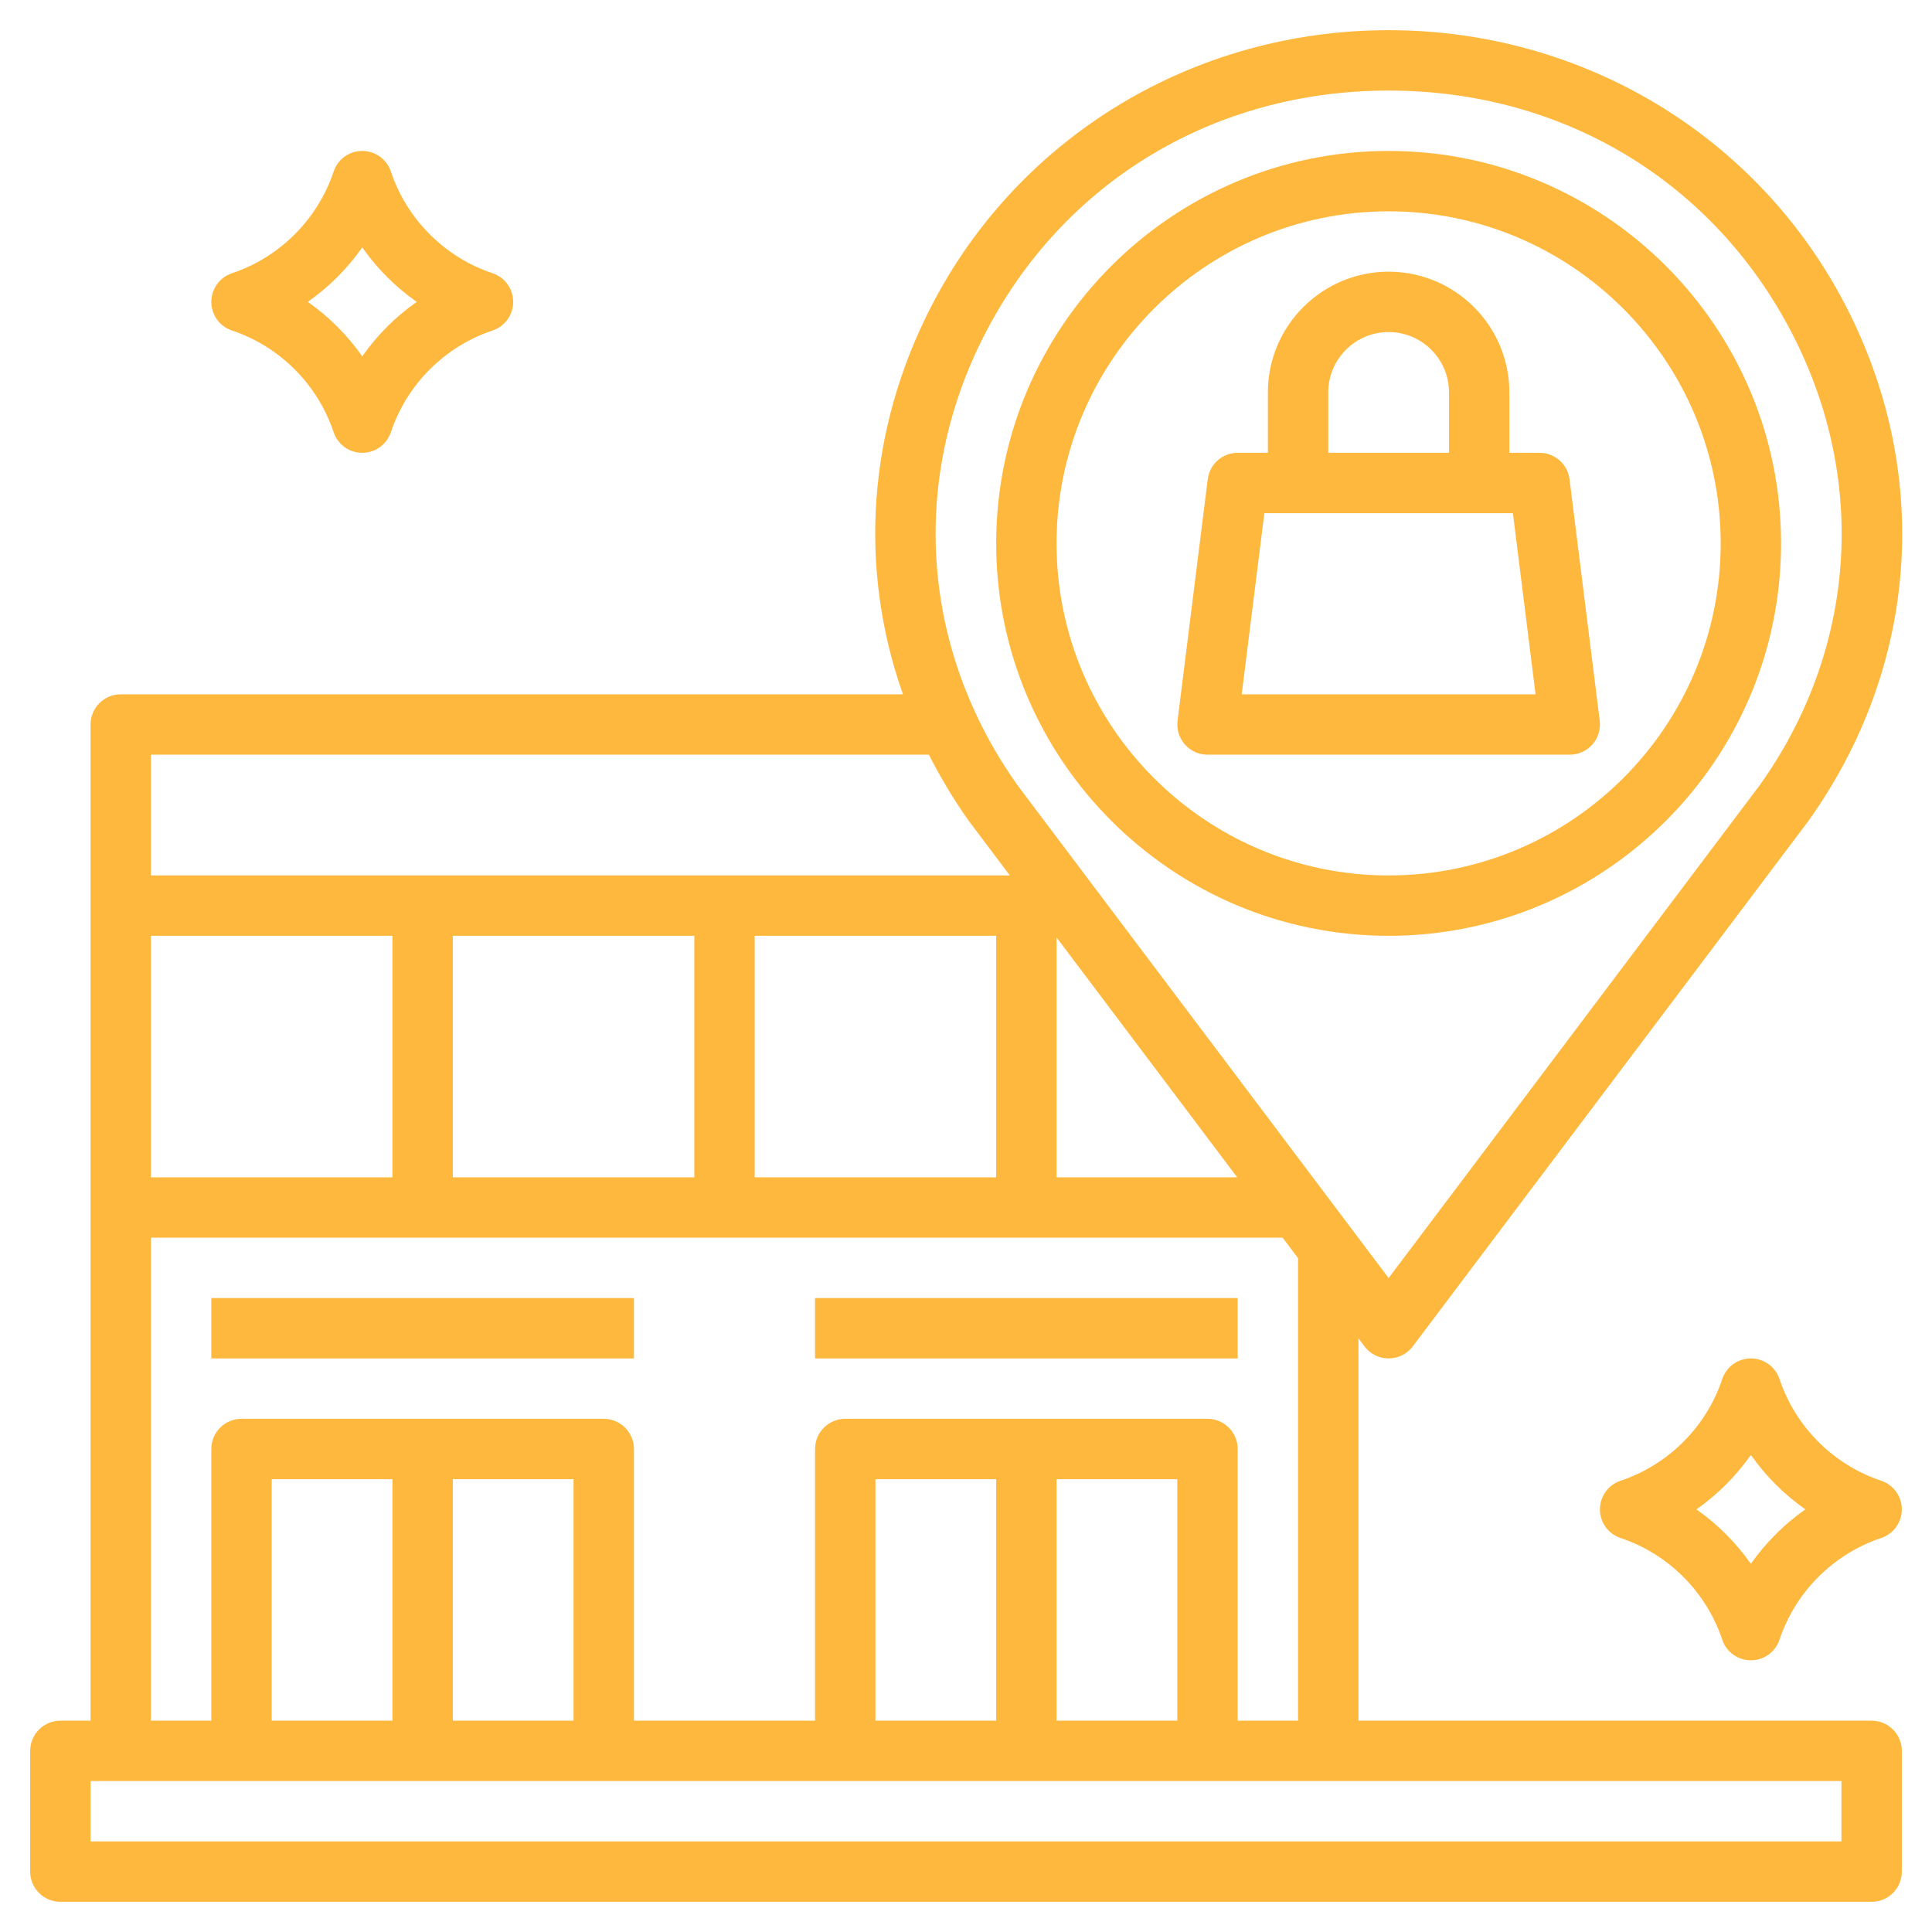
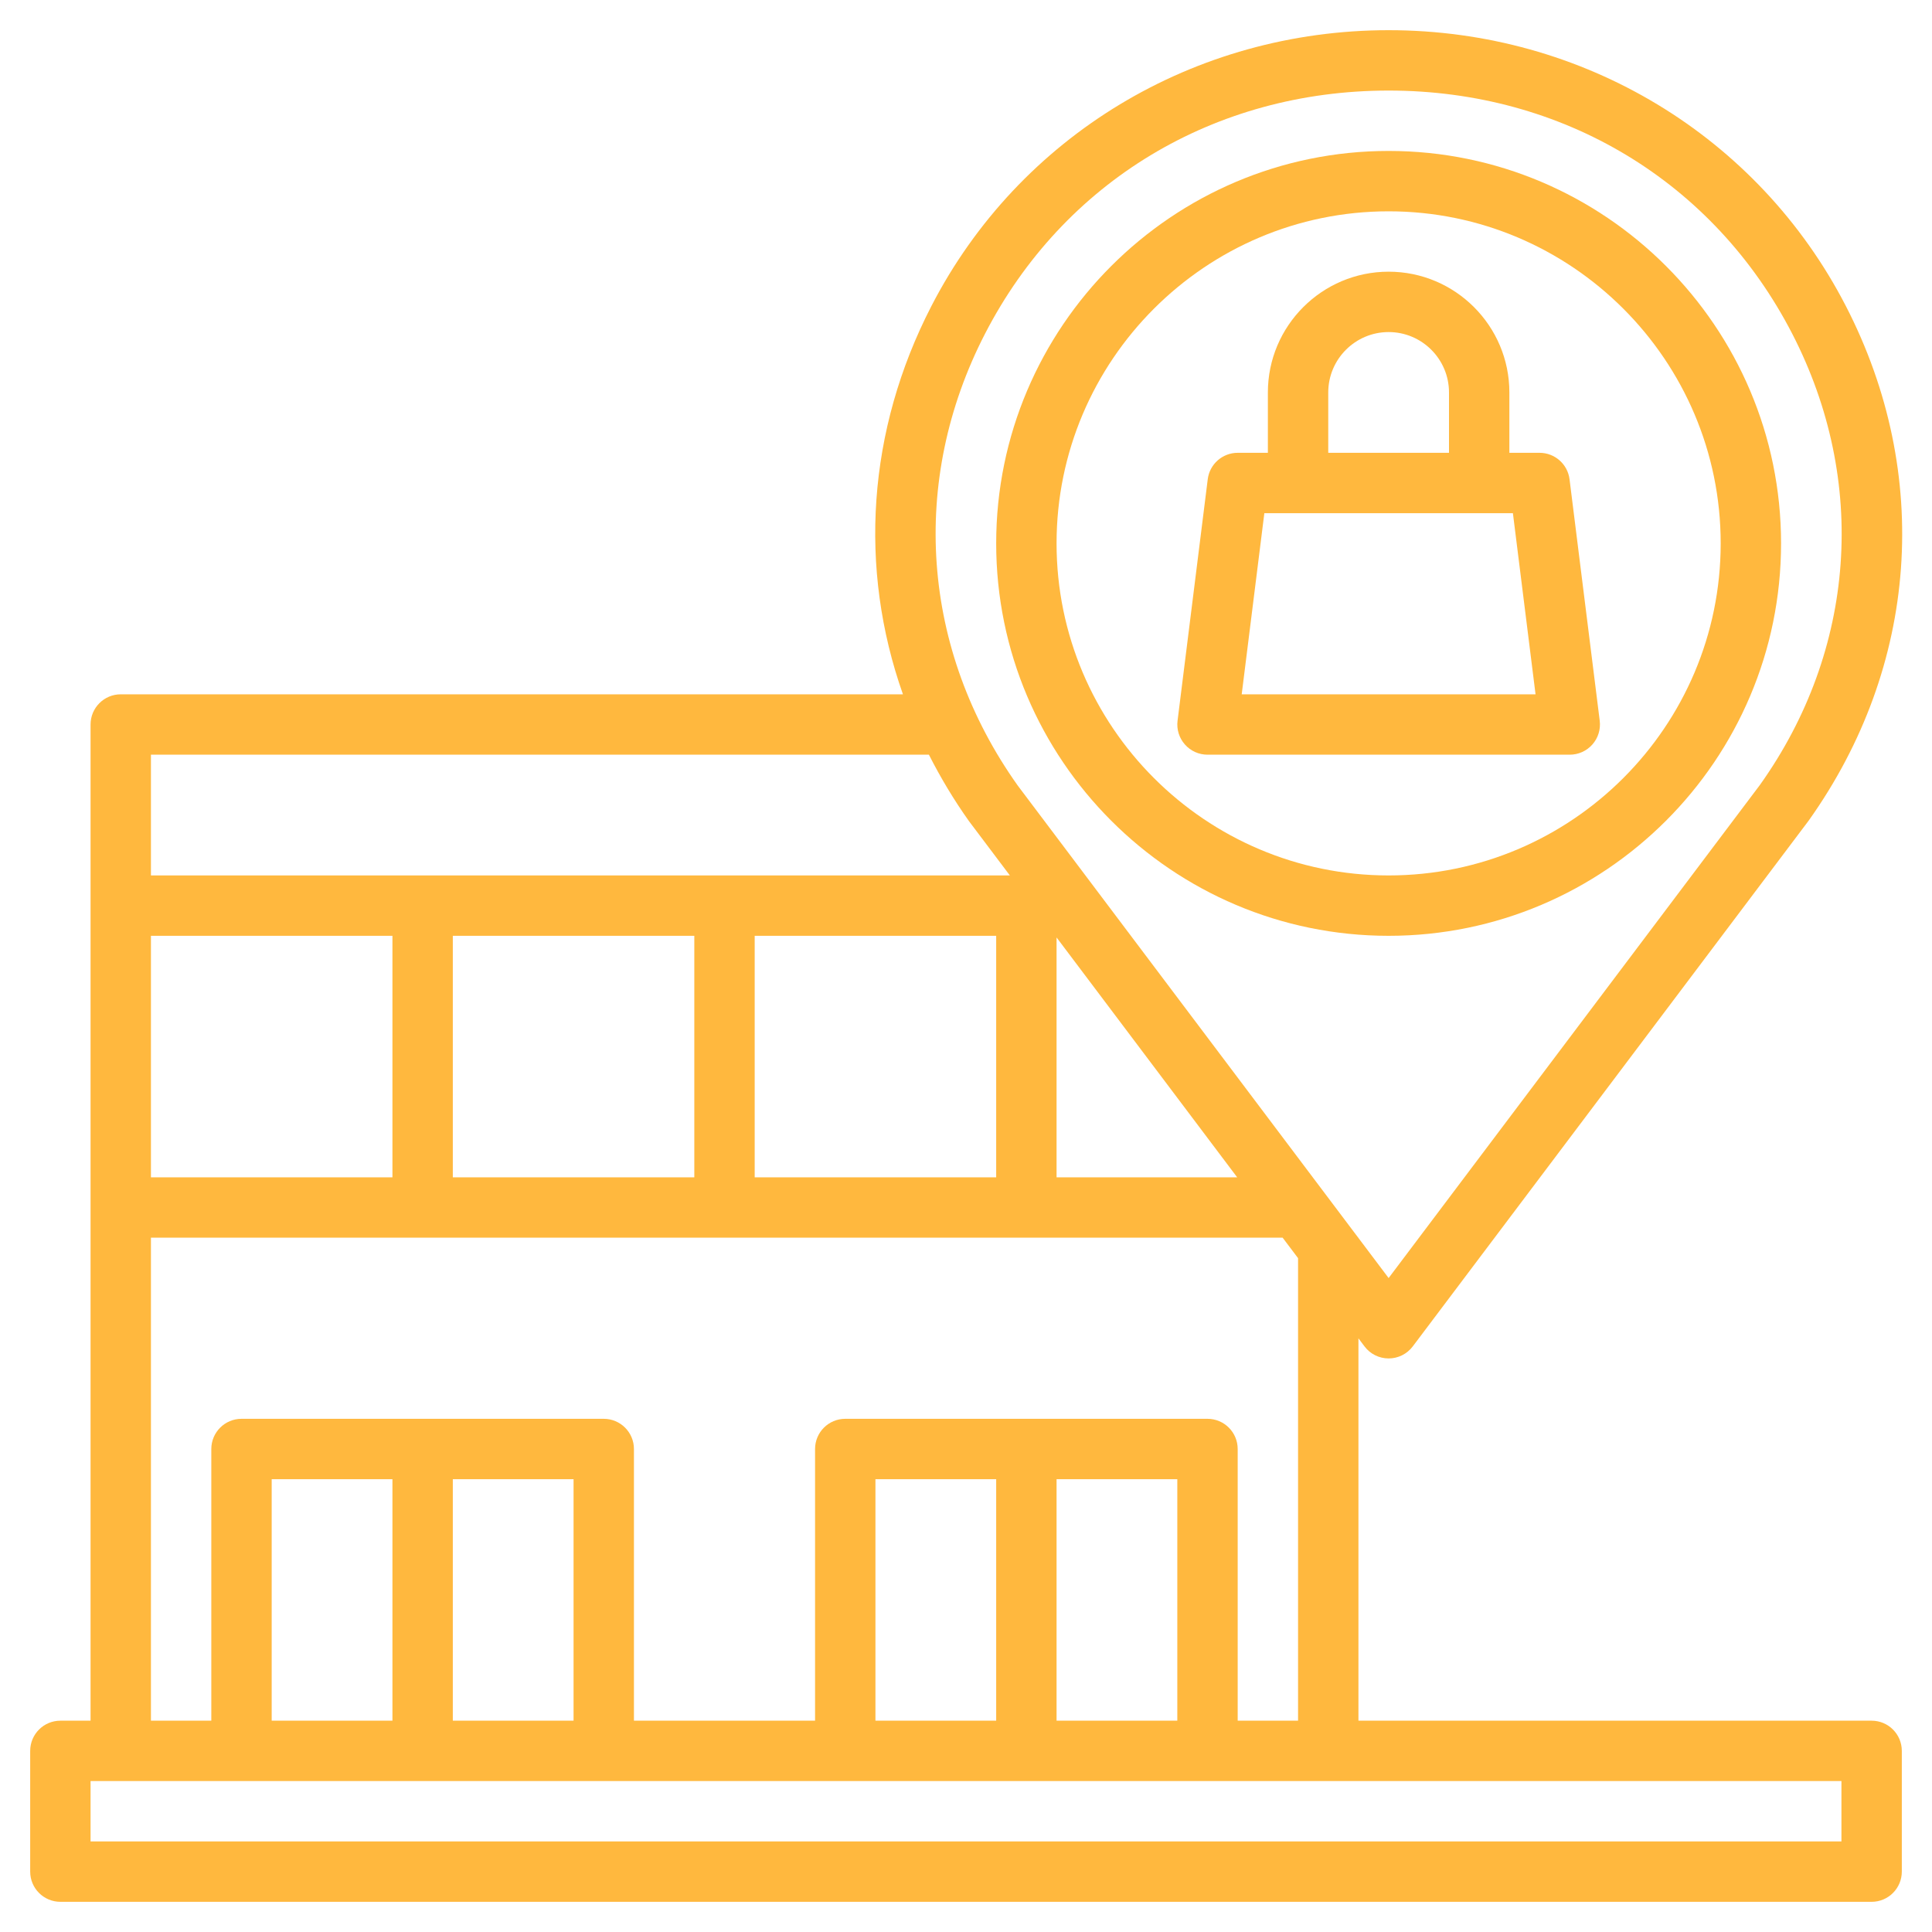
<svg xmlns="http://www.w3.org/2000/svg" id="Layer_3" enable-background="new 0 0 64 64" height="512" fill="#FFB83E" viewBox="0 0 64 64" width="512">
  <path d="m62 57h-17v-12.666l.201.267c.189.252.485.399.799.399s.61-.147.799-.398l13.115-17.417c3.64-5.112 4.101-11.483 1.234-17.044-2.907-5.639-8.711-9.141-15.148-9.141s-12.241 3.502-15.147 9.14c-2.124 4.12-2.417 8.684-.942 12.86h-25.911c-.552 0-1 .448-1 1v33h-1c-.552 0-1 .448-1 1v4c0 .552.448 1 1 1h60c.552 0 1-.448 1-1v-4c0-.552-.448-1-1-1zm-29.37-45.944c2.6-5.044 7.599-8.056 13.37-8.056s10.77 3.012 13.37 8.056c2.517 4.882 2.111 10.478-1.07 14.946l-12.3 16.335-1-1.328v-.009h-.007l-11.278-14.976c-3.196-4.49-3.602-10.086-1.085-14.968zm-27.63 27.944v-8h8v8zm10-8h8v8h-8zm10 0h8v8h-8zm10 .054 5.983 7.946h-5.983zm-4.229-6.054c.384.755.823 1.493 1.331 2.206l1.351 1.794h-28.453v-4zm-25.771 16h37.489l.511.678v15.322h-2v-9c0-.552-.448-1-1-1h-12c-.552 0-1 .448-1 1v9h-6v-9c0-.552-.448-1-1-1h-12c-.552 0-1 .448-1 1v9h-2zm24 16v-8h4v8zm6-8h4v8h-4zm-26 8v-8h4v8zm6-8h4v8h-4zm46 12h-58v-2h58z" />
-   <path d="m7 43h14v2h-14z" />
-   <path d="m27 43h14v2h-14z" />
  <path d="m46 31c7.168 0 13-5.832 13-13s-5.832-13-13-13-13 5.832-13 13 5.832 13 13 13zm0-24c6.065 0 11 4.935 11 11s-4.935 11-11 11-11-4.935-11-11 4.935-11 11-11z" />
  <path d="m40 25h12c.287 0 .56-.123.75-.338s.278-.501.243-.786l-1-8c-.063-.501-.489-.876-.993-.876h-1v-2c0-2.206-1.794-4-4-4s-4 1.794-4 4v2h-1c-.504 0-.93.375-.992.876l-1 8c-.036.285.053.571.243.786.189.215.462.338.749.338zm4-12c0-1.103.897-2 2-2s2 .897 2 2v2h-4zm-2.117 4h8.234l.75 6h-9.734z" />
-   <path d="m7.684 10.949c1.582.527 2.84 1.786 3.367 3.367.137.409.518.684.949.684s.812-.275.949-.684c.527-1.582 1.786-2.84 3.367-3.367.409-.137.684-.518.684-.949s-.275-.812-.684-.949c-1.582-.527-2.84-1.786-3.367-3.367-.137-.409-.518-.684-.949-.684s-.812.275-.949.684c-.527 1.582-1.786 2.84-3.367 3.367-.409.137-.684.518-.684.949s.275.812.684.949zm4.316-2.753c.492.701 1.103 1.312 1.804 1.804-.701.492-1.312 1.103-1.804 1.804-.492-.701-1.103-1.312-1.804-1.804.701-.492 1.312-1.103 1.804-1.804z" />
-   <path d="m62.316 49.051c-1.582-.527-2.84-1.786-3.367-3.367-.137-.409-.518-.684-.949-.684s-.812.275-.949.684c-.527 1.582-1.786 2.84-3.367 3.367-.409.137-.684.518-.684.949s.275.812.684.949c1.582.527 2.84 1.786 3.367 3.367.137.409.518.684.949.684s.812-.275.949-.684c.527-1.582 1.786-2.84 3.367-3.367.409-.137.684-.518.684-.949s-.275-.812-.684-.949zm-4.316 2.753c-.492-.701-1.103-1.312-1.804-1.804.701-.492 1.312-1.103 1.804-1.804.492.701 1.103 1.312 1.804 1.804-.701.492-1.312 1.103-1.804 1.804z" />
</svg>